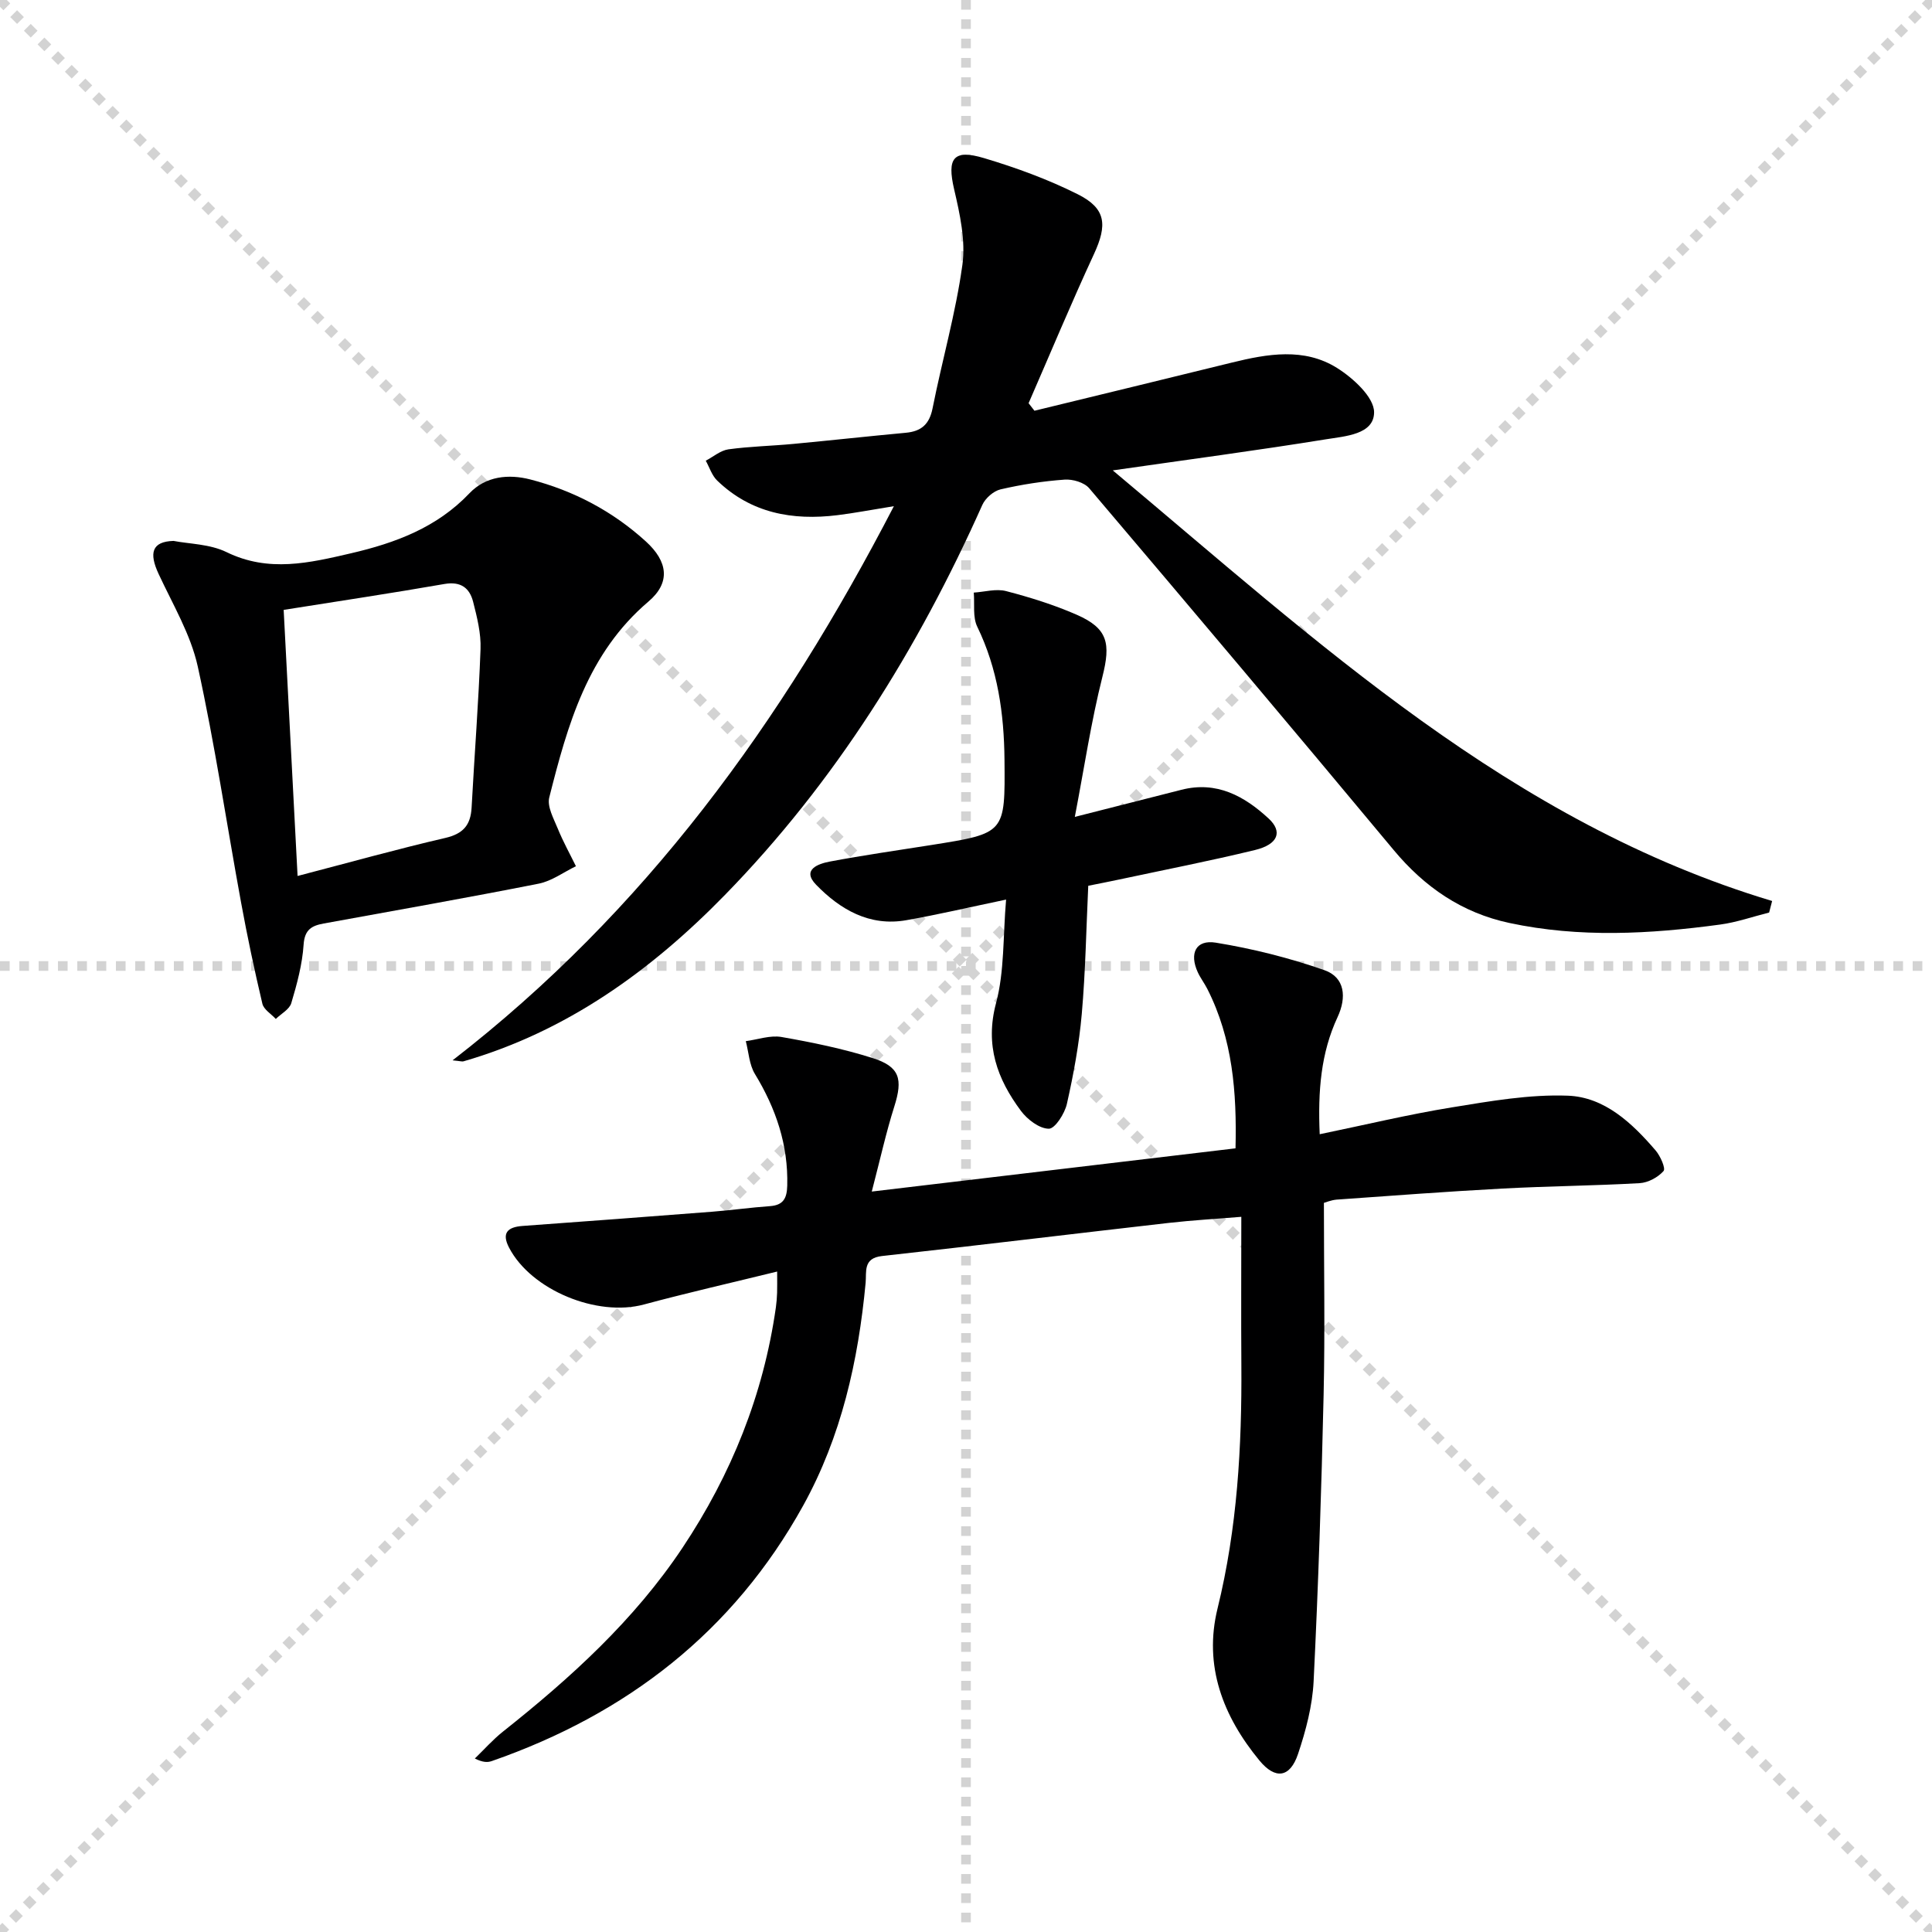
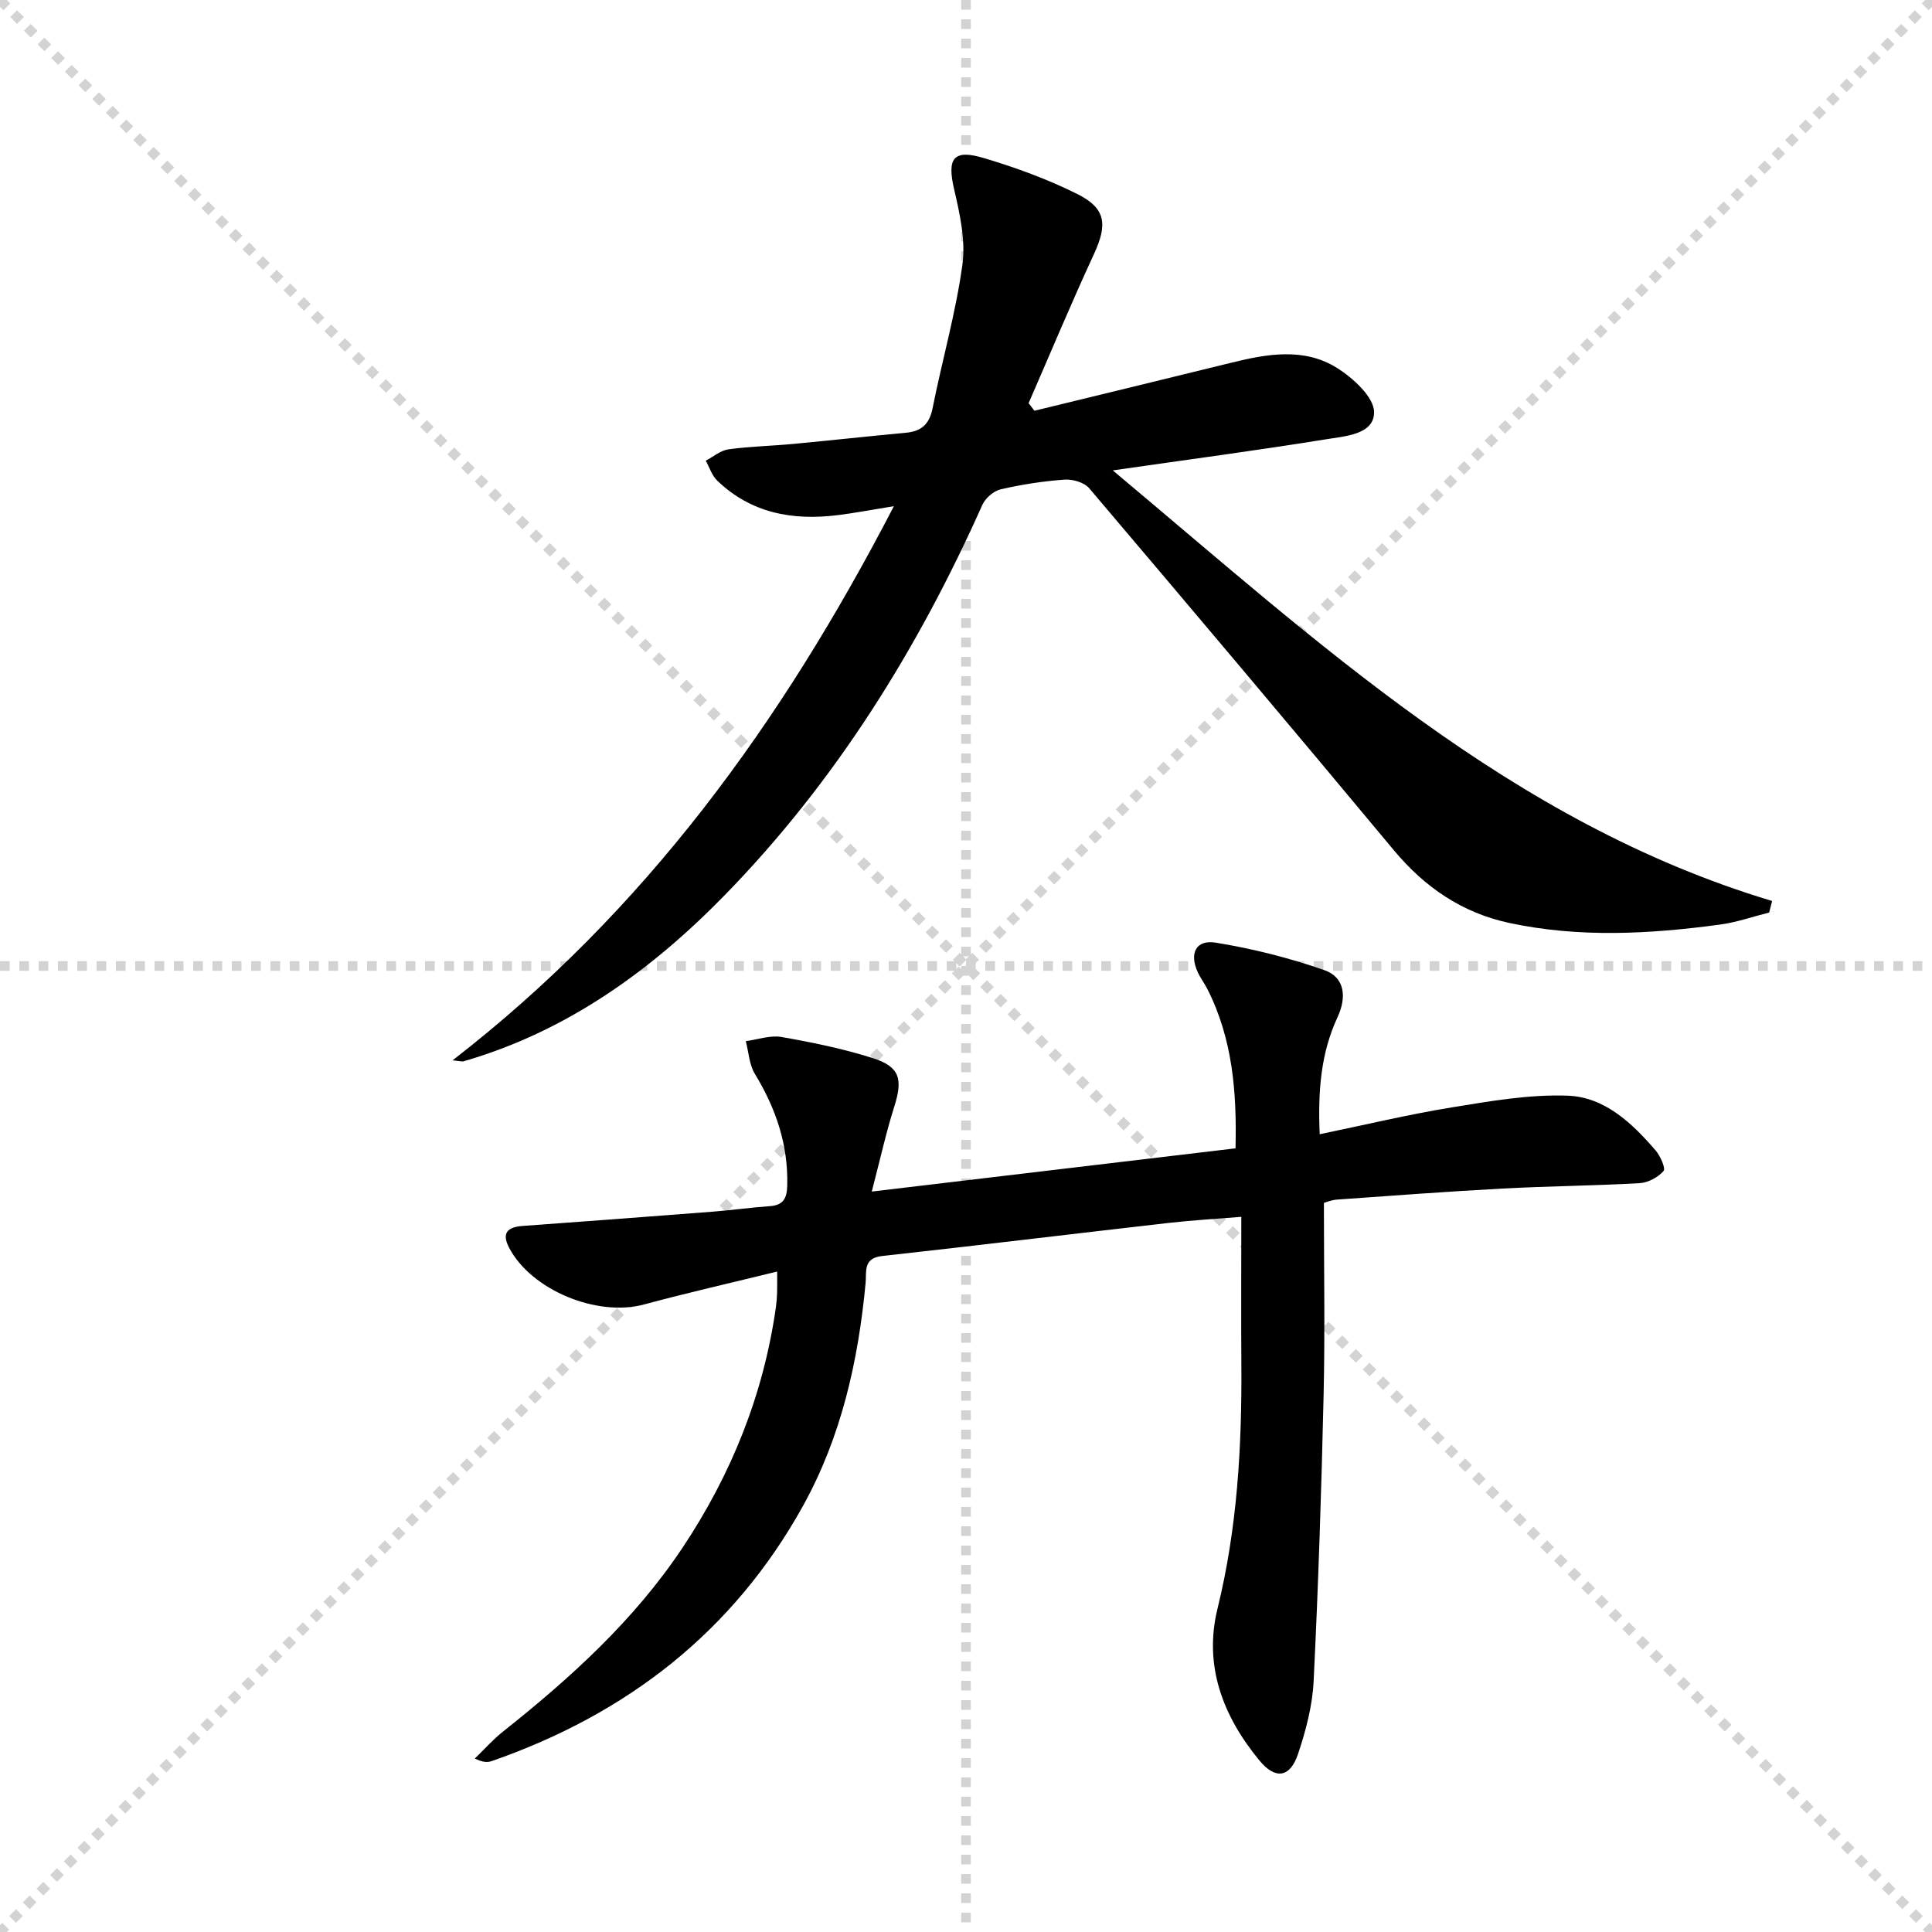
<svg xmlns="http://www.w3.org/2000/svg" enable-background="new 0 0 400 400" viewBox="0 0 400 400">
  <g stroke="lightgray" stroke-dasharray="1,1" stroke-width="1" transform="scale(2, 2)">
    <line x1="0" y1="0" x2="200" y2="200" />
    <line x1="200" y1="0" x2="0" y2="200" />
    <line x1="100" y1="0" x2="100" y2="200" />
    <line x1="0" y1="100" x2="200" y2="100" />
  </g>
  <path d="m274.1 249.04c0 13.51.24 26.64-.06 39.76-.45 19.78-1.1 39.56-2.07 59.31-.25 5.05-1.6 10.18-3.22 15.01-1.65 4.94-4.7 5.38-8 1.37-7.54-9.15-11.59-19.59-8.67-31.47 4.09-16.64 5.05-33.49 4.93-50.49-.07-9.95-.01-19.9-.01-30.6-4.93.41-9.99.69-15.02 1.26-19.8 2.26-39.58 4.67-59.39 6.86-3.94.44-3.16 3.27-3.37 5.53-1.52 16.18-5.03 31.86-12.95 46.17-14.45 26.09-36.5 43.13-64.45 52.86-.88.31-1.87.29-3.51-.53 1.93-1.86 3.72-3.9 5.81-5.56 14.01-11.12 27.17-23.05 37.19-38.08 10.11-15.18 16.76-31.69 19.33-49.78.14-.99.21-1.99.25-2.99.04-1.15.01-2.3.01-4.41-9.44 2.32-18.56 4.39-27.58 6.82-9.7 2.62-23.33-2.97-27.92-11.76-1.58-3.03-.34-4.27 2.79-4.5 13.1-.95 26.19-1.93 39.29-2.95 3.98-.31 7.94-.87 11.92-1.15 2.79-.2 3.52-1.63 3.59-4.24.22-8.45-2.34-15.97-6.69-23.12-1.18-1.93-1.29-4.51-1.89-6.8 2.48-.33 5.06-1.27 7.4-.86 6.35 1.11 12.72 2.42 18.85 4.36 5.66 1.79 6.29 4.35 4.5 10.02-1.69 5.32-2.89 10.8-4.67 17.62 25.68-3.05 50.2-5.96 75.31-8.95.28-11.57-.58-22.64-5.84-33.01-.6-1.18-1.43-2.26-1.98-3.46-1.78-3.89-.39-6.79 3.75-6.11 7.61 1.24 15.19 3.14 22.47 5.69 4.28 1.5 4.63 5.64 2.73 9.72-3.46 7.43-4.09 15.29-3.7 24.25 9.36-1.93 18.31-4.09 27.37-5.56 7.94-1.29 16.04-2.72 24.01-2.42 7.61.29 13.3 5.67 18.16 11.33.99 1.15 2.13 3.73 1.65 4.27-1.16 1.31-3.2 2.41-4.95 2.51-9.47.54-18.96.61-28.43 1.12-11.46.61-22.9 1.48-34.34 2.29-1.14.11-2.22.57-2.6.67z" fill="#000001" />
  <path d="m185.07 104.8c-4.85.78-8.25 1.44-11.68 1.86-9.31 1.15-17.91-.41-24.91-7.17-1.09-1.05-1.59-2.72-2.36-4.11 1.56-.81 3.05-2.12 4.69-2.35 4.44-.61 8.95-.7 13.41-1.12 7.78-.73 15.54-1.59 23.32-2.31 3.21-.3 4.88-1.75 5.54-5.07 1.97-9.91 4.79-19.69 6.17-29.67.7-5.07-.52-10.57-1.71-15.68-1.49-6.4-.2-8.36 6.21-6.44 6.63 1.98 13.22 4.39 19.39 7.48 5.89 2.95 6.14 6.35 3.35 12.39-4.72 10.2-9.04 20.57-13.53 30.87.4.52.81 1.04 1.21 1.56 13.63-3.32 27.26-6.62 40.87-9.97 7.39-1.82 14.98-3.14 21.76 1.1 3.34 2.09 7.7 6.07 7.69 9.19-.01 4.62-6.03 4.95-9.95 5.59-14.22 2.3-28.5 4.19-44.15 6.44 42.53 35.6 82.42 72.91 136.51 89.15-.21.8-.41 1.59-.62 2.39-3.38.85-6.72 2.03-10.15 2.49-14.54 1.97-29.13 2.77-43.63-.33-9.79-2.09-17.55-7.4-23.97-15.12-20.87-25.07-41.91-50.01-63.02-74.88-1.03-1.21-3.42-1.91-5.09-1.79-4.46.32-8.92 1.01-13.27 2.02-1.45.34-3.15 1.83-3.77 3.22-13.35 29.87-30.43 57.34-53.35 80.81-15.25 15.62-32.7 28.21-54.08 34.39-.28.08-.62-.05-2.25-.21 39.88-30.87 68.14-69.9 91.37-114.73z" fill="#000001" />
-   <path d="m35.93 111.99c3.23.63 7.51.63 10.97 2.32 8.72 4.26 17.16 2.24 25.78.24 9.19-2.14 17.76-5.32 24.5-12.41 3.41-3.59 8.14-4.02 12.59-2.88 8.97 2.31 17.06 6.57 23.95 12.84 4.57 4.16 5.15 8.52.54 12.44-12.62 10.72-16.75 25.55-20.54 40.56-.48 1.91.93 4.41 1.78 6.5 1.08 2.65 2.48 5.17 3.74 7.74-2.56 1.24-5 3.07-7.7 3.61-14.8 2.93-29.66 5.54-44.51 8.25-2.47.45-3.96 1.24-4.17 4.36-.27 4.09-1.37 8.17-2.55 12.12-.38 1.3-2.1 2.2-3.21 3.28-.96-1.04-2.5-1.95-2.78-3.16-1.64-6.93-3.12-13.9-4.4-20.9-3-16.31-5.42-32.75-8.98-48.93-1.47-6.65-5.17-12.83-8.09-19.12-2.05-4.38-1.4-6.73 3.08-6.86zm25.68 69.37c10.97-2.86 20.72-5.59 30.57-7.87 3.71-.86 5.26-2.65 5.46-6.28.59-10.95 1.45-21.88 1.85-32.84.12-3.24-.72-6.57-1.53-9.76-.73-2.88-2.56-4.29-5.95-3.7-10.89 1.9-21.83 3.54-33.28 5.36.96 18.41 1.9 36.23 2.88 55.09z" fill="#000001" />
-   <path d="m225.31 183.39c-.42 8.98-.57 17.78-1.34 26.53-.55 6.25-1.7 12.49-3.08 18.62-.45 2.01-2.46 5.16-3.74 5.15-1.96-.01-4.45-1.91-5.78-3.7-4.91-6.6-7.48-13.56-5.15-22.3 1.76-6.6 1.42-13.77 2.08-21.44-7.53 1.57-14.07 3.11-20.67 4.27-7.61 1.34-13.69-2.22-18.66-7.34-3.05-3.14.45-4.35 2.82-4.8 7-1.32 14.06-2.33 21.1-3.44 15.28-2.43 15.21-2.42 15.08-17.63-.09-9.57-1.39-18.81-5.64-27.56-.97-2-.52-4.69-.72-7.06 2.24-.14 4.63-.85 6.69-.31 4.96 1.29 9.92 2.84 14.61 4.89 6.5 2.84 7.07 5.96 5.33 12.86-2.33 9.23-3.73 18.7-5.71 29 8.35-2.12 15.21-3.86 22.06-5.61 7.3-1.87 13.03 1.29 18.07 5.95 2.95 2.73 1.95 5.35-2.8 6.51-9.34 2.27-18.78 4.11-28.18 6.12-2.1.45-4.19.85-6.37 1.29z" fill="#000001" />
</svg>